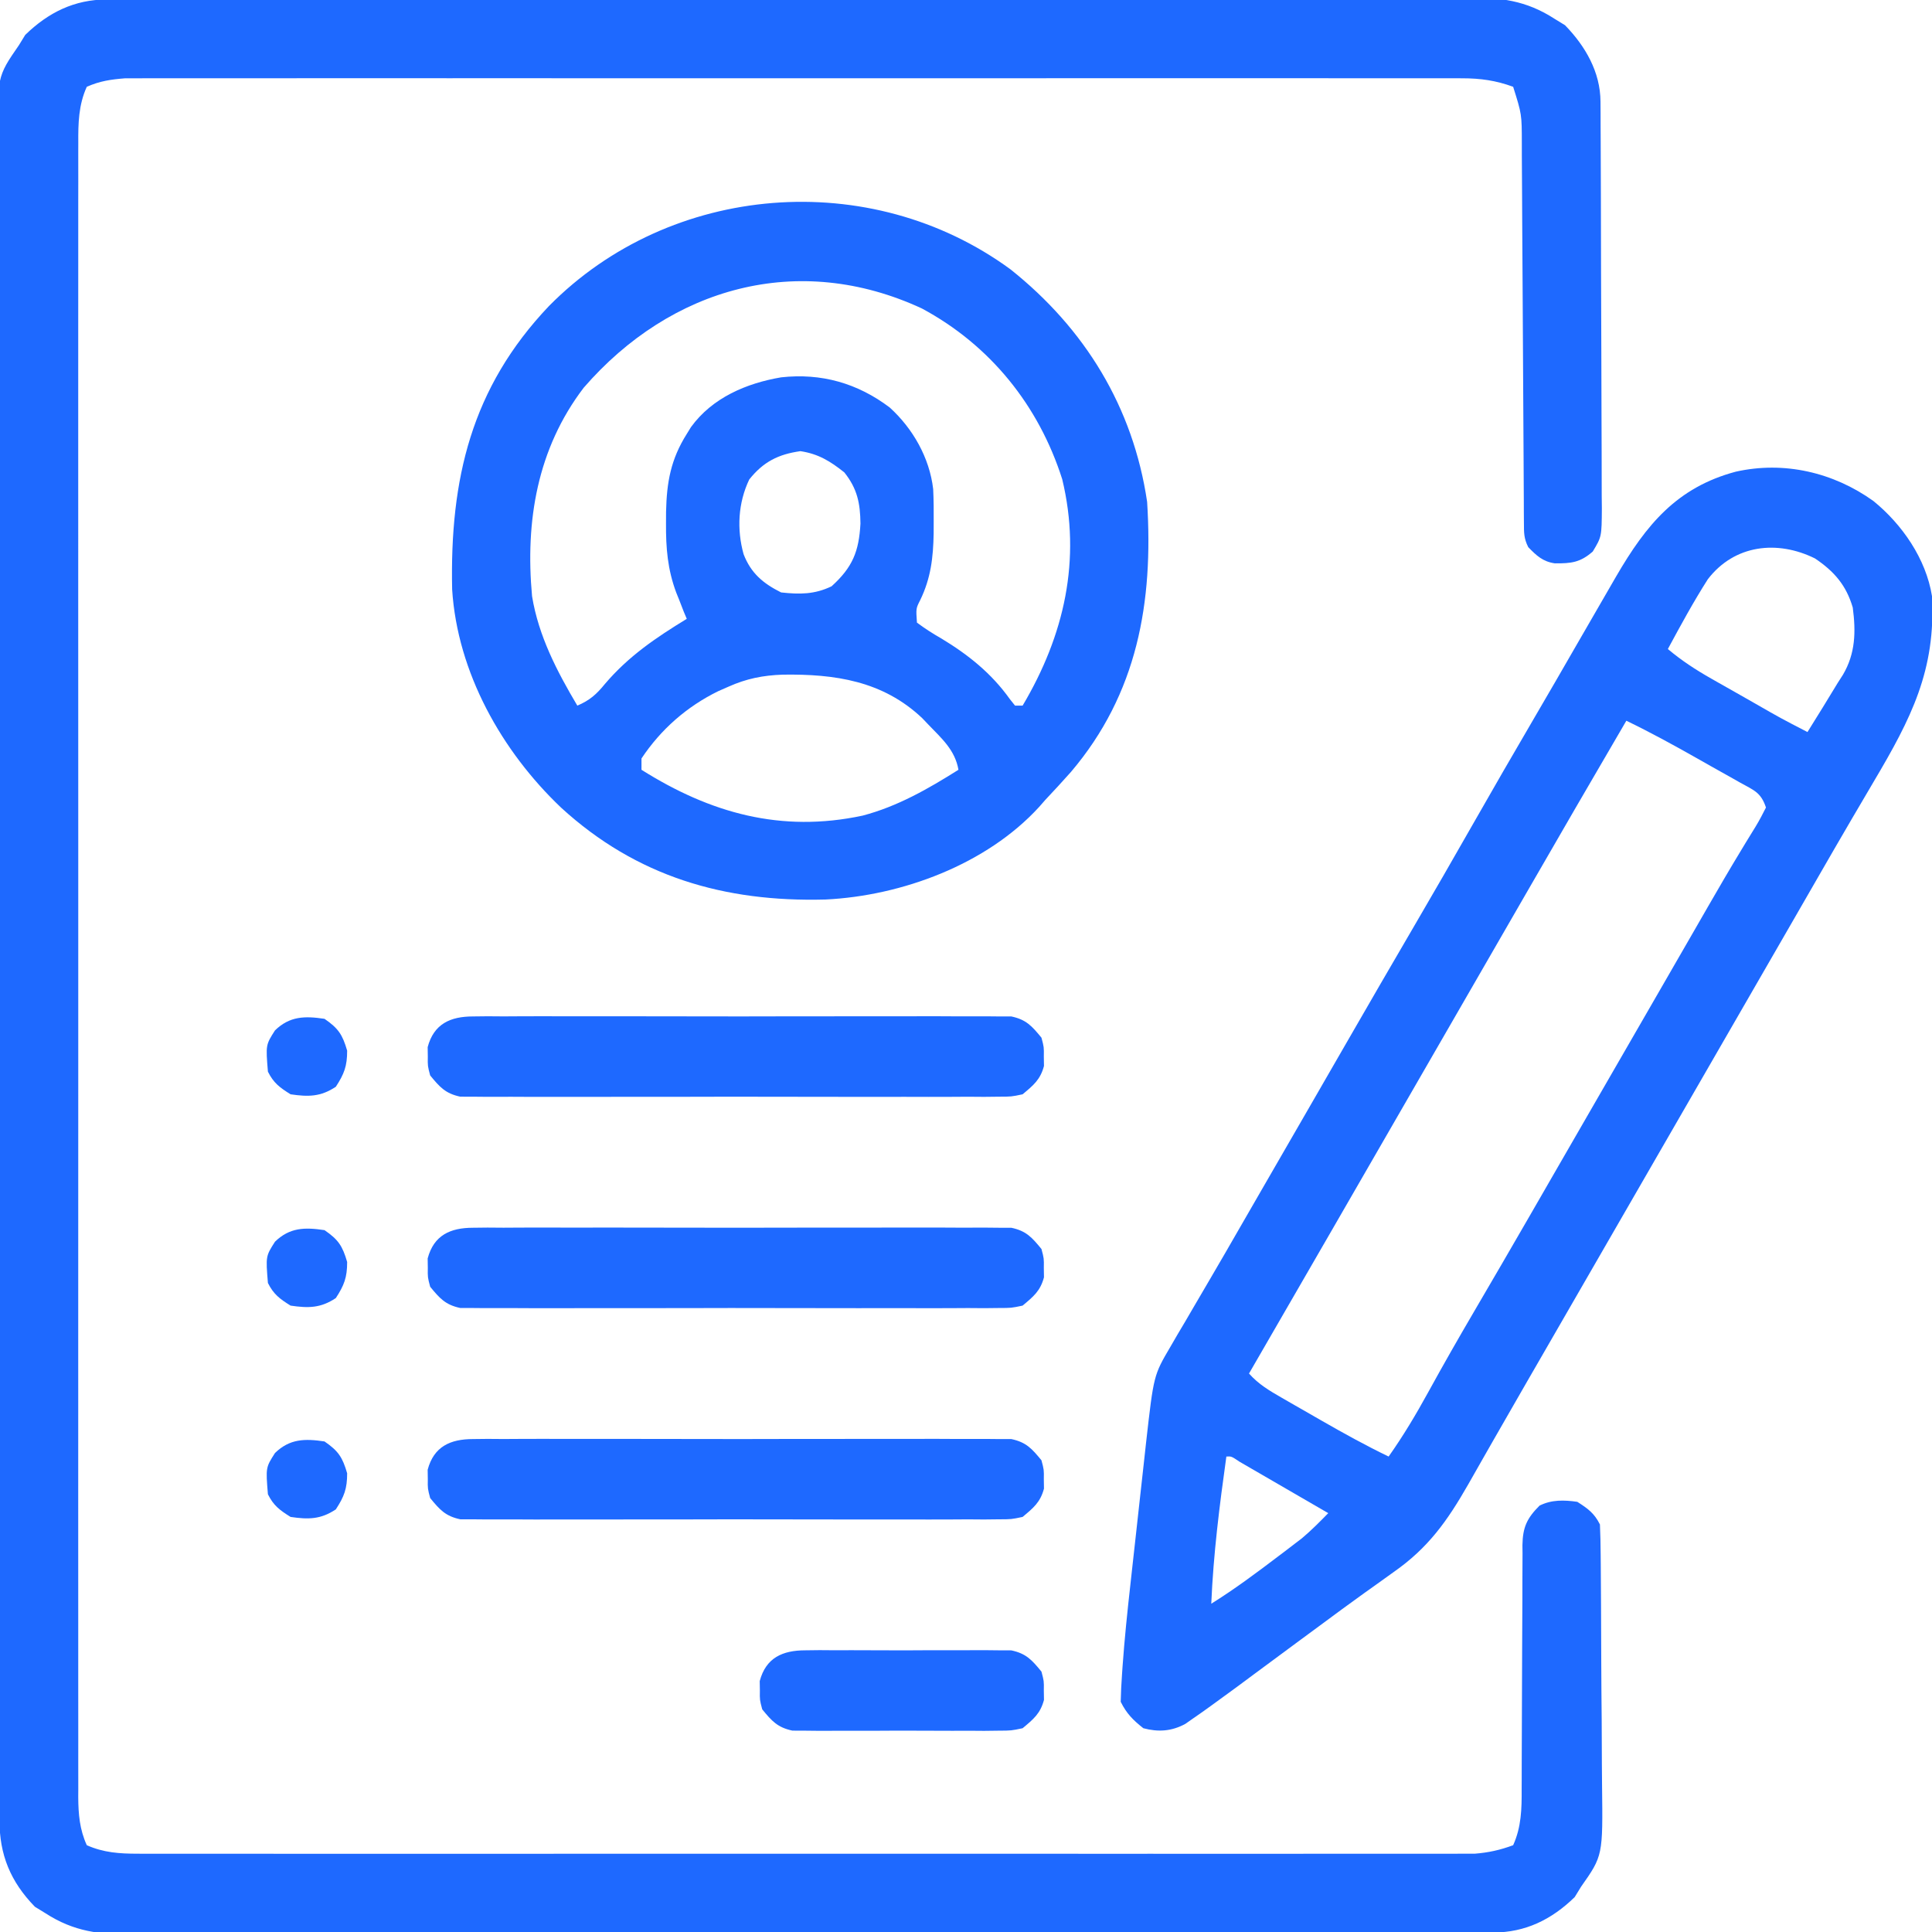
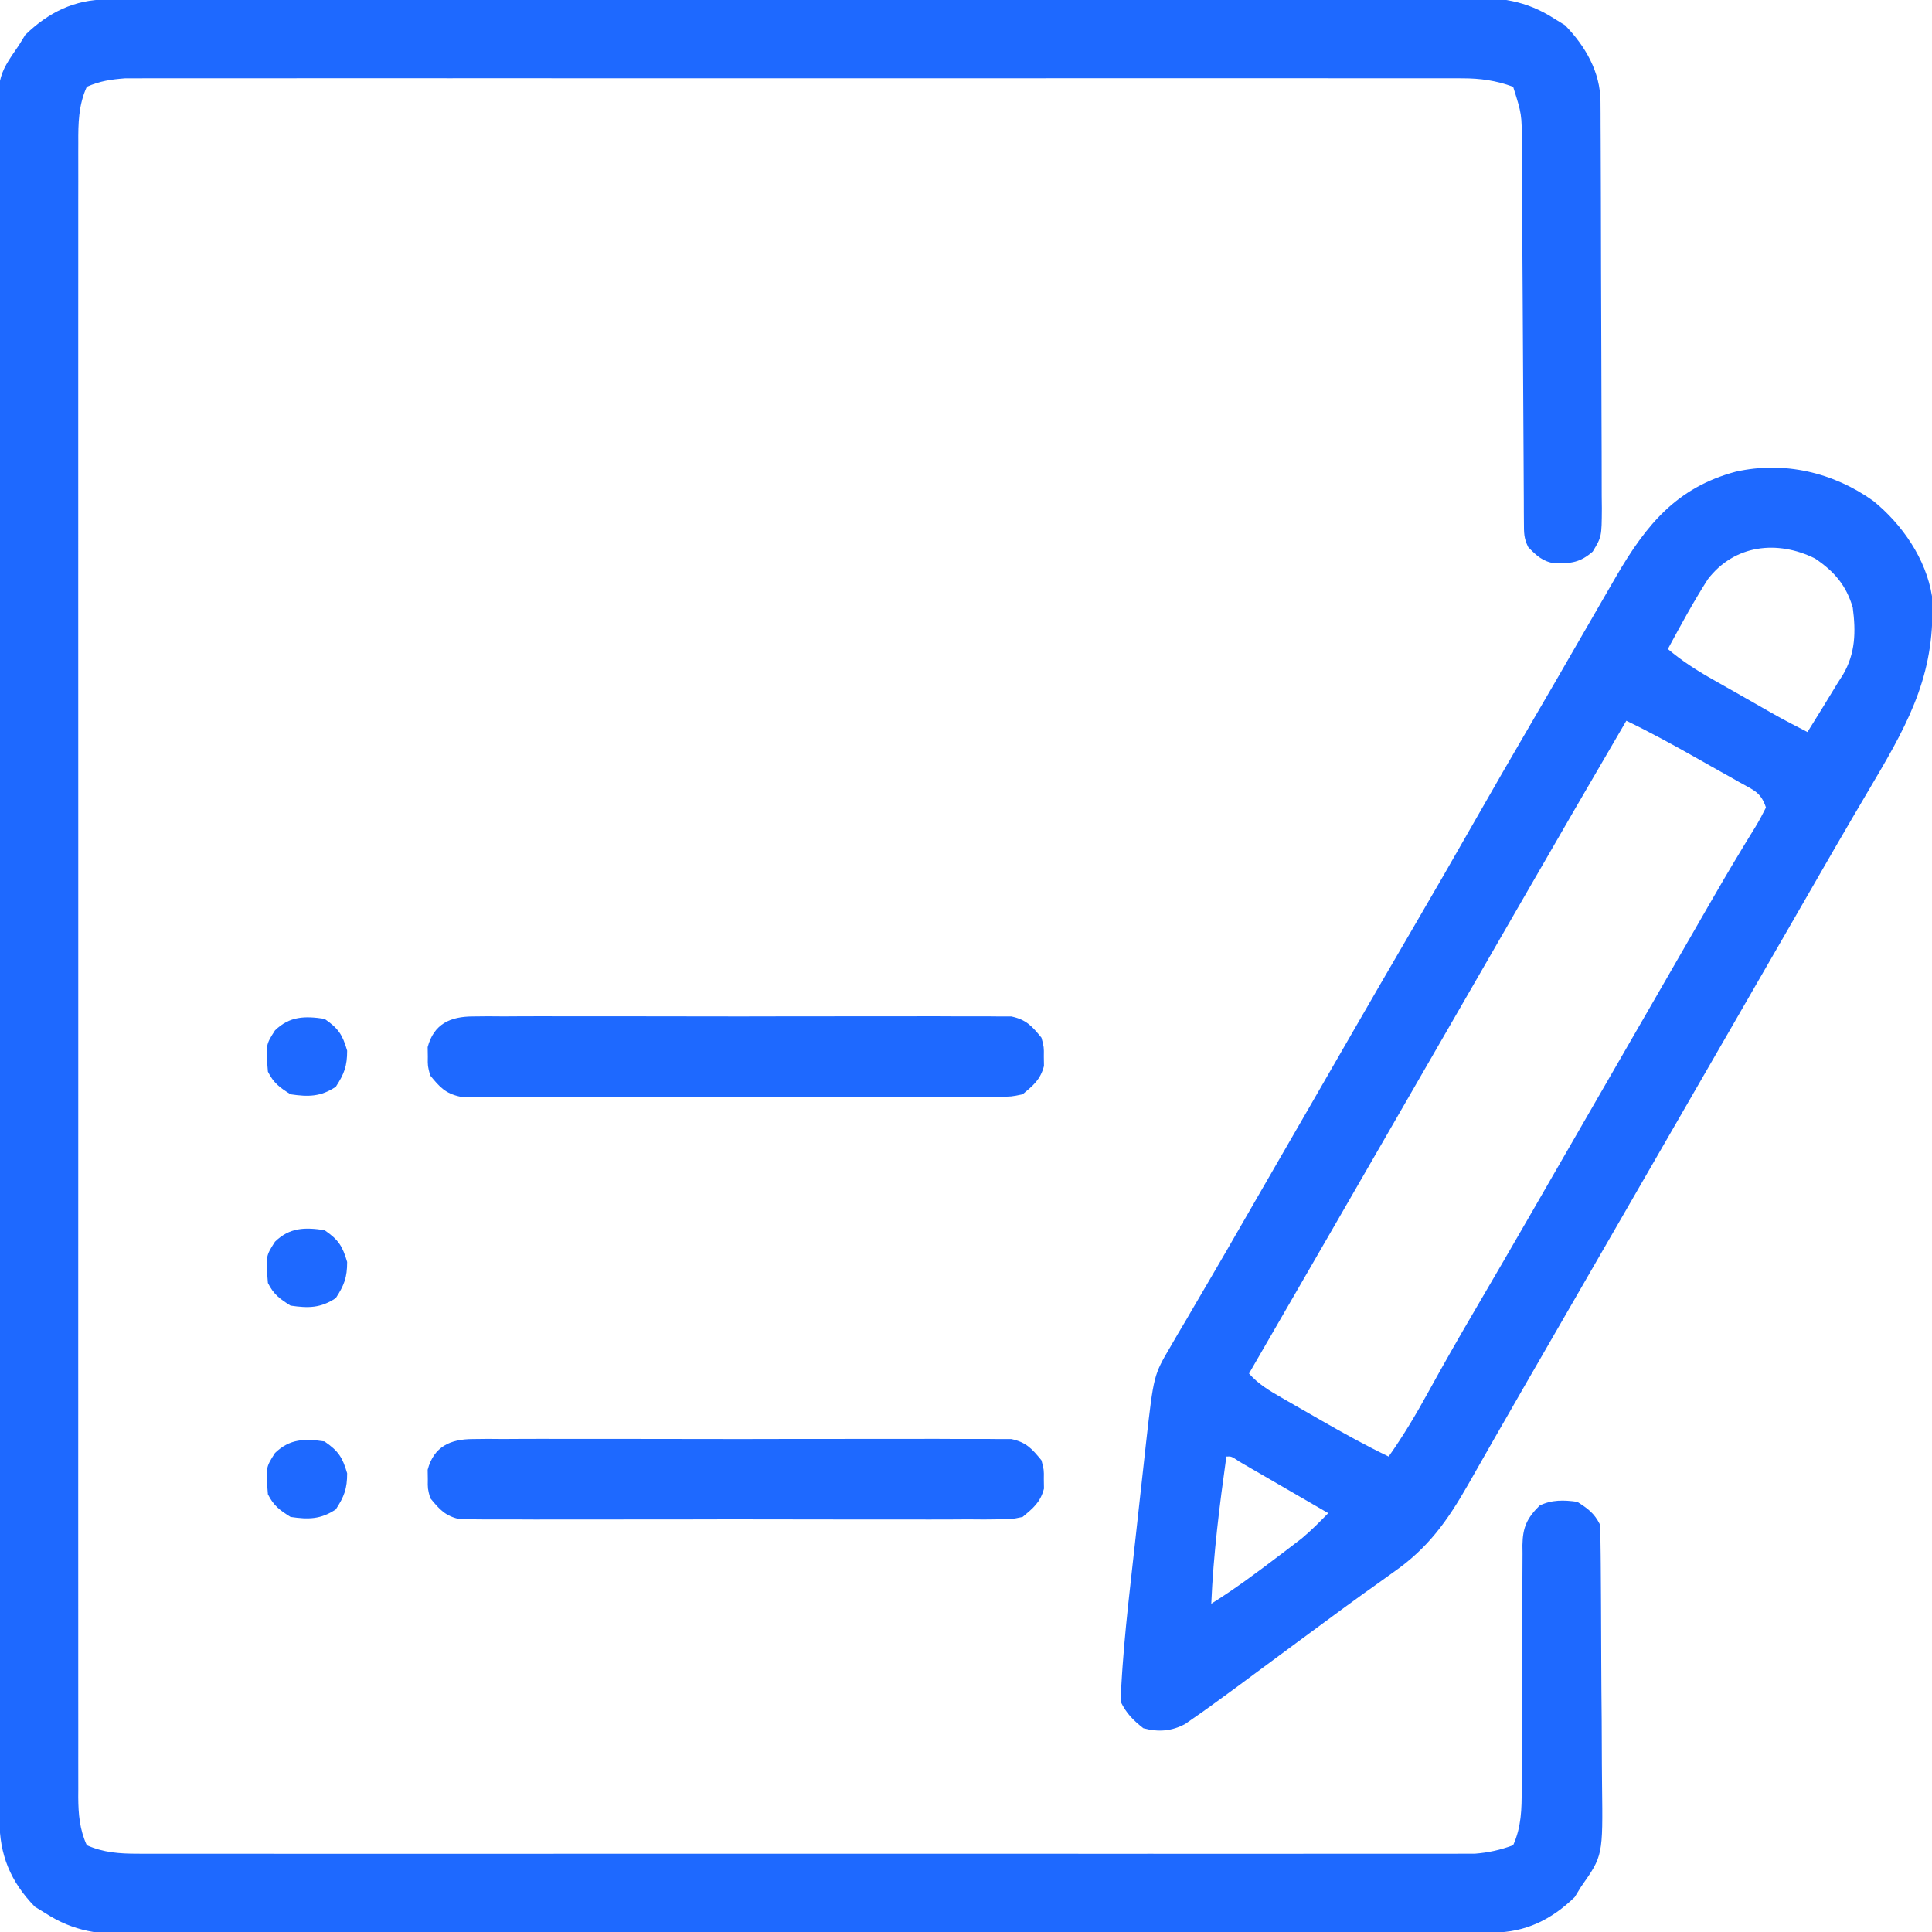
<svg xmlns="http://www.w3.org/2000/svg" width="512" height="512" viewBox="0 0 512 512" fill="none">
  <g clip-path="url(#clip0_318_630)">
    <path d="M28.276 -0.137C29.239 -0.141 29.239 -0.141 30.221 -0.145C32.388 -0.153 34.554 -0.153 36.72 -0.154C38.283 -0.158 39.846 -0.162 41.408 -0.167C45.715 -0.179 50.021 -0.185 54.328 -0.189C58.968 -0.195 63.608 -0.207 68.249 -0.218C79.462 -0.242 90.674 -0.257 101.887 -0.27C105.054 -0.273 108.22 -0.277 111.387 -0.281C131.047 -0.307 150.706 -0.329 170.366 -0.341C174.921 -0.344 179.476 -0.347 184.031 -0.35C185.163 -0.351 186.295 -0.352 187.461 -0.352C205.8 -0.365 224.138 -0.398 242.477 -0.44C261.301 -0.482 280.125 -0.506 298.949 -0.511C309.519 -0.515 320.089 -0.526 330.66 -0.559C339.663 -0.587 348.665 -0.598 357.668 -0.587C362.261 -0.582 366.853 -0.585 371.446 -0.61C375.654 -0.632 379.861 -0.631 384.069 -0.612C385.588 -0.61 387.106 -0.615 388.625 -0.63C397.511 -0.713 404.391 0.065 412 5C412.907 5.557 413.815 6.114 414.75 6.687C420.16 12.248 424.109 19.1 424.147 26.921C424.158 28.443 424.158 28.443 424.169 29.997C424.172 31.109 424.174 32.222 424.177 33.369C424.184 34.541 424.19 35.714 424.197 36.922C424.217 40.81 424.228 44.698 424.238 48.586C424.242 49.925 424.246 51.265 424.251 52.604C424.27 58.895 424.284 65.187 424.292 71.478C424.302 78.738 424.328 85.998 424.369 93.257C424.399 98.871 424.414 104.485 424.417 110.099C424.419 113.451 424.428 116.802 424.453 120.154C424.478 123.894 424.477 127.633 424.47 131.373C424.489 133.036 424.489 133.036 424.509 134.732C424.458 142.239 424.458 142.239 422.096 146.164C418.799 149.052 416.433 149.333 412.039 149.293C408.869 148.837 407.181 147.247 405 145C403.812 142.623 403.868 141.169 403.855 138.517C403.848 137.573 403.841 136.63 403.834 135.658C403.83 134.1 403.83 134.1 403.826 132.511C403.82 131.42 403.813 130.329 403.806 129.204C403.792 126.828 403.78 124.452 403.77 122.075C403.754 118.314 403.731 114.552 403.705 110.79C403.634 100.093 403.574 89.395 403.523 78.697C403.492 72.159 403.45 65.621 403.403 59.083C403.387 56.591 403.375 54.098 403.366 51.606C403.354 48.116 403.33 44.626 403.303 41.136C403.302 39.593 403.302 39.593 403.301 38.02C403.291 30.271 403.291 30.271 401 23C396.421 21.319 392.327 20.75 387.473 20.748C386.196 20.743 384.918 20.738 383.602 20.733C382.197 20.737 380.792 20.741 379.386 20.746C377.884 20.744 376.381 20.741 374.879 20.736C370.758 20.728 366.637 20.732 362.516 20.738C358.069 20.743 353.622 20.736 349.175 20.731C340.466 20.722 331.757 20.724 323.048 20.729C315.97 20.734 308.892 20.735 301.814 20.732C300.303 20.732 300.303 20.732 298.762 20.731C296.716 20.731 294.669 20.73 292.623 20.73C273.435 20.724 254.246 20.73 235.058 20.741C218.592 20.75 202.127 20.748 185.661 20.739C166.541 20.729 147.422 20.724 128.302 20.73C126.263 20.731 124.225 20.732 122.186 20.732C121.183 20.733 120.18 20.733 119.146 20.733C112.077 20.735 105.007 20.732 97.938 20.727C89.322 20.722 80.707 20.723 72.092 20.734C67.696 20.739 63.301 20.741 58.905 20.735C54.881 20.729 50.857 20.732 46.833 20.743C45.377 20.745 43.922 20.744 42.466 20.739C40.486 20.733 38.506 20.74 36.526 20.748C35.427 20.749 34.328 20.749 33.195 20.749C29.418 21.046 26.483 21.461 23 23C20.809 27.824 20.714 32.676 20.748 37.901C20.745 38.67 20.742 39.439 20.739 40.231C20.732 42.806 20.739 45.38 20.746 47.954C20.744 49.82 20.741 51.685 20.737 53.551C20.728 58.675 20.732 63.799 20.738 68.923C20.743 74.45 20.736 79.977 20.731 85.504C20.722 96.331 20.724 107.157 20.729 117.984C20.734 126.782 20.735 135.58 20.732 144.378C20.732 145.629 20.732 146.881 20.731 148.17C20.731 150.712 20.73 153.255 20.73 155.797C20.724 178.964 20.73 202.131 20.74 225.297C20.75 246.445 20.749 267.593 20.739 288.741C20.729 312.502 20.724 336.262 20.73 360.023C20.731 362.556 20.732 365.089 20.732 367.622C20.733 368.868 20.733 370.115 20.733 371.399C20.735 380.188 20.732 388.976 20.727 397.765C20.722 408.474 20.723 419.182 20.734 429.891C20.739 435.356 20.741 440.821 20.735 446.286C20.729 451.287 20.732 456.288 20.743 461.29C20.745 463.1 20.744 464.911 20.739 466.722C20.733 469.181 20.739 471.64 20.748 474.099C20.744 474.804 20.739 475.509 20.734 476.235C20.769 480.813 21.097 484.809 23 489C27.476 490.978 31.677 491.25 36.526 491.252C37.804 491.257 39.082 491.262 40.398 491.267C41.803 491.263 43.208 491.259 44.614 491.254C46.116 491.256 47.618 491.259 49.121 491.263C53.242 491.272 57.363 491.268 61.483 491.261C65.931 491.257 70.378 491.264 74.825 491.269C83.534 491.278 92.243 491.276 100.952 491.271C108.03 491.266 115.108 491.265 122.186 491.268C123.697 491.268 123.697 491.268 125.238 491.269C127.284 491.269 129.331 491.27 131.377 491.27C150.565 491.276 169.754 491.27 188.942 491.259C205.408 491.25 221.873 491.251 238.339 491.261C257.459 491.271 276.578 491.276 295.698 491.269C297.737 491.269 299.775 491.268 301.814 491.268C302.817 491.267 303.82 491.267 304.854 491.267C311.923 491.265 318.993 491.268 326.062 491.273C334.678 491.278 343.293 491.277 351.908 491.266C356.304 491.261 360.699 491.259 365.095 491.265C369.119 491.271 373.143 491.268 377.168 491.257C378.623 491.255 380.079 491.256 381.534 491.261C383.514 491.267 385.494 491.26 387.473 491.252C388.573 491.251 389.672 491.251 390.805 491.251C394.46 490.964 397.562 490.276 401 489C403.185 484.184 403.286 479.34 403.255 474.124C403.259 473.371 403.263 472.617 403.266 471.84C403.273 470.216 403.276 468.592 403.274 466.967C403.273 464.395 403.286 461.822 403.303 459.249C403.349 451.939 403.374 444.628 403.381 437.318C403.386 432.836 403.41 428.354 403.446 423.872C403.456 422.168 403.458 420.464 403.453 418.76C403.446 416.378 403.463 413.998 403.486 411.617C403.474 410.566 403.474 410.566 403.461 409.494C403.541 404.744 404.648 402.341 408 399C411.202 397.399 414.526 397.501 418 398C420.81 399.794 422.509 401.019 424 404C424.119 406.662 424.178 409.299 424.193 411.963C424.201 412.786 424.209 413.609 424.218 414.457C424.242 417.19 424.259 419.923 424.273 422.656C424.279 423.591 424.284 424.525 424.29 425.488C424.316 430.44 424.336 435.392 424.35 440.345C424.367 445.445 424.411 450.544 424.462 455.643C424.496 459.576 424.508 463.509 424.513 467.441C424.52 469.32 424.535 471.199 424.559 473.077C424.785 491.777 424.785 491.777 419 500C418.443 500.907 417.886 501.815 417.312 502.75C411.173 508.724 404.249 512.12 395.724 512.137C395.082 512.14 394.44 512.142 393.779 512.145C391.612 512.153 389.446 512.153 387.28 512.154C385.717 512.158 384.154 512.162 382.592 512.167C378.285 512.179 373.979 512.185 369.672 512.189C365.032 512.195 360.392 512.207 355.751 512.218C344.538 512.242 333.326 512.257 322.113 512.27C318.946 512.273 315.78 512.277 312.613 512.281C292.953 512.307 273.294 512.329 253.634 512.341C249.079 512.344 244.524 512.347 239.969 512.35C238.837 512.351 237.705 512.352 236.539 512.352C218.2 512.365 199.862 512.398 181.523 512.44C162.699 512.482 143.875 512.506 125.051 512.511C114.481 512.515 103.911 512.526 93.34 512.559C84.337 512.587 75.335 512.598 66.332 512.587C61.739 512.582 57.147 512.585 52.554 512.609C48.346 512.632 44.139 512.631 39.931 512.612C38.413 512.609 36.894 512.615 35.375 512.63C26.489 512.713 19.609 511.935 12 507C11.092 506.443 10.185 505.886 9.25 505.312C2.762 498.644 -0.152 491.51 -0.137 482.35C-0.14 481.559 -0.142 480.769 -0.145 479.954C-0.153 477.282 -0.153 474.611 -0.154 471.939C-0.158 470.014 -0.162 468.088 -0.167 466.162C-0.179 460.852 -0.185 455.542 -0.189 450.232C-0.195 444.512 -0.207 438.792 -0.218 433.072C-0.242 419.249 -0.257 405.426 -0.27 391.603C-0.273 387.7 -0.277 383.797 -0.281 379.894C-0.307 355.667 -0.329 331.44 -0.341 307.213C-0.344 301.599 -0.347 295.985 -0.35 290.372C-0.35 289.674 -0.351 288.977 -0.351 288.258C-0.363 265.649 -0.394 243.041 -0.436 220.432C-0.48 196.53 -0.506 172.628 -0.511 148.726C-0.515 135.697 -0.526 122.667 -0.559 109.637C-0.587 98.541 -0.598 87.445 -0.587 76.349C-0.582 70.687 -0.585 65.025 -0.609 59.363C-0.632 54.178 -0.631 48.994 -0.612 43.809C-0.609 41.935 -0.615 40.061 -0.63 38.187C-0.764 20.339 -0.764 20.339 5 12C5.557 11.092 6.114 10.185 6.687 9.25C12.827 3.276 19.751 -0.12 28.276 -0.137Z" fill="#1E69FF" />
    <path d="M496.465 132.766C504.068 138.94 510.428 148.089 512 158C513.048 177.568 506.48 190.398 496.562 207.125C495.322 209.234 494.083 211.344 492.844 213.453C492.21 214.532 491.575 215.61 490.922 216.721C487.775 222.09 484.668 227.482 481.562 232.875C480.63 234.494 480.63 234.494 479.678 236.145C478.416 238.336 477.153 240.527 475.891 242.718C472.763 248.147 469.631 253.574 466.5 259C465.25 261.167 464 263.334 462.75 265.5C445.25 295.834 427.75 326.167 410.25 356.5C409.631 357.574 409.011 358.648 408.373 359.755C407.131 361.907 405.888 364.059 404.645 366.211C401.736 371.246 398.835 376.284 395.957 381.336C394.942 383.119 393.924 384.899 392.906 386.68C391.632 388.909 390.363 391.141 389.098 393.375C383.548 403.068 378.518 410.195 369.312 416.625C367.61 417.846 365.909 419.068 364.207 420.289C363.342 420.905 362.476 421.52 361.584 422.154C357.522 425.056 353.513 428.03 349.5 431C347.93 432.157 346.36 433.313 344.789 434.469C341.488 436.901 338.192 439.339 334.898 441.782C334.057 442.404 333.216 443.027 332.35 443.668C330.758 444.846 329.169 446.026 327.58 447.207C325.398 448.821 323.205 450.417 321 452C320.212 452.566 319.425 453.132 318.613 453.714C317.831 454.259 317.048 454.803 316.242 455.364C315.542 455.854 314.842 456.344 314.121 456.849C310.492 458.819 306.965 459.053 303 458C300.244 455.819 298.564 454.129 297 451C297.051 448.587 297.165 446.219 297.34 443.815C297.389 443.099 297.438 442.382 297.488 441.645C298.003 434.402 298.752 427.188 299.559 419.973C299.71 418.605 299.86 417.237 300.011 415.869C300.323 413.036 300.639 410.203 300.956 407.371C301.36 403.766 301.756 400.16 302.149 396.553C302.457 393.741 302.77 390.93 303.084 388.119C303.303 386.151 303.517 384.183 303.732 382.215C305.742 364.442 305.742 364.442 310.168 356.911C310.806 355.81 311.444 354.71 312.102 353.576C312.797 352.405 313.492 351.234 314.188 350.063C314.911 348.825 315.633 347.586 316.353 346.347C317.835 343.801 319.324 341.259 320.817 338.721C323.481 334.188 326.103 329.63 328.724 325.072C330.574 321.856 332.429 318.643 334.285 315.43C337.4 310.039 340.512 304.647 343.623 299.254C345.497 296.005 347.372 292.757 349.246 289.508C351.761 285.15 354.274 280.79 356.785 276.43C362.807 265.978 368.847 255.537 374.938 245.125C380.013 236.448 385.023 227.734 390 219C395.535 209.289 401.121 199.609 406.768 189.962C410.51 183.567 414.219 177.155 417.91 170.731C420.928 165.481 423.961 160.239 427 155C427.431 154.256 427.861 153.511 428.305 152.744C436.253 139.075 444.356 129.182 460 125C472.799 122.127 485.873 125.179 496.465 132.766ZM452.582 153.52C448.762 159.509 445.375 165.753 442 172C445.632 175.053 449.349 177.48 453.473 179.821C454.078 180.165 454.683 180.51 455.306 180.865C457.222 181.956 459.142 183.041 461.062 184.125C462.355 184.861 463.647 185.596 464.939 186.332C471.887 190.32 471.887 190.32 479 194C481.707 189.69 484.363 185.353 487 181C487.469 180.267 487.938 179.533 488.422 178.778C491.728 173.136 491.844 167.4 491 161C489.274 155.114 486.103 151.435 481 148C471.062 143.071 459.658 144.282 452.582 153.52ZM431 191C421.911 206.543 412.878 222.116 403.891 237.718C400.763 243.147 397.631 248.574 394.5 254C393.25 256.167 392 258.334 390.75 260.5C383.25 273.5 375.75 286.5 368.25 299.5C367.631 300.573 367.012 301.646 366.374 302.752C365.127 304.913 363.881 307.074 362.634 309.235C359.459 314.739 356.284 320.242 353.109 325.746C345.751 338.505 338.385 351.258 331 364C333.537 366.852 336.402 368.541 339.699 370.434C340.827 371.083 341.954 371.732 343.115 372.401C343.703 372.736 344.29 373.071 344.895 373.416C346.667 374.426 348.434 375.444 350.201 376.463C356.057 379.822 361.919 383.068 368 386C371.885 380.51 375.269 374.828 378.5 368.938C382.457 361.728 386.53 354.597 390.688 347.5C395.632 339.058 400.552 330.602 405.438 322.125C406.06 321.046 406.682 319.966 407.323 318.854C408.585 316.664 409.847 314.473 411.109 312.283C414.237 306.854 417.369 301.427 420.5 296C421.75 293.834 423 291.667 424.25 289.5C428 283 428 283 431.75 276.5C432.369 275.427 432.988 274.354 433.626 273.248C434.872 271.089 436.118 268.929 437.364 266.77C440.553 261.243 443.741 255.714 446.926 250.184C447.572 249.063 448.217 247.942 448.883 246.788C450.154 244.582 451.423 242.375 452.691 240.168C455.484 235.317 458.296 230.482 461.199 225.696C461.677 224.904 462.155 224.112 462.647 223.296C463.521 221.853 464.404 220.416 465.296 218.984C466.275 217.367 467.149 215.688 468 214C466.639 209.916 464.777 209.442 461.059 207.348C460.457 207.007 459.856 206.665 459.237 206.313C457.309 205.221 455.373 204.142 453.438 203.063C452.16 202.34 450.884 201.617 449.607 200.893C443.484 197.431 437.336 194.061 431 191ZM325 386C323.185 398.991 321.552 411.888 321 425C327.168 421.152 332.969 416.835 338.75 412.438C339.483 411.884 340.216 411.33 340.97 410.759C341.676 410.219 342.382 409.678 343.109 409.121C343.738 408.641 344.367 408.161 345.015 407.666C347.494 405.586 349.737 403.312 352 401C348.317 398.861 344.633 396.725 340.947 394.592C339.692 393.865 338.438 393.137 337.184 392.409C335.385 391.365 333.585 390.323 331.785 389.282C330.701 388.653 329.617 388.025 328.5 387.377C326.33 385.92 326.33 385.92 325 386Z" fill="#1E69FF" />
-     <path d="M267.773 71.367C287.483 87.045 300.289 107.858 304 133C305.682 159.593 301.437 183.844 283.805 204.582C281.579 207.098 279.301 209.553 277 212C276.46 212.616 275.92 213.232 275.363 213.867C261.432 229.096 238.967 237.414 218.734 238.382C191.992 239.104 168.672 232.327 148.707 214.043C132.968 199.092 121.216 178.227 119.823 156.201C119.201 126.973 124.899 102.769 145.471 81.113C177.729 48.396 230.686 44.218 267.773 71.367ZM154.688 102.75C142.36 118.93 139.17 138.108 141 158C142.717 168.523 147.608 177.925 153 187C156.281 185.599 158.074 184.006 160.313 181.25C166.582 173.893 173.772 169.029 182 164C181.732 163.36 181.464 162.721 181.188 162.062C180.796 161.051 180.404 160.041 180 159C179.742 158.36 179.483 157.72 179.217 157.061C176.913 150.901 176.458 145.233 176.5 138.687C176.504 137.674 176.509 136.661 176.513 135.617C176.691 127.775 177.753 121.741 182 115C182.373 114.395 182.745 113.79 183.129 113.168C188.782 105.388 197.817 101.563 207 99.999C217.65 98.818 227.236 101.543 235.773 107.98C241.918 113.553 246.345 121.318 247.302 129.621C247.438 132.525 247.466 135.405 247.438 138.312C247.433 139.84 247.433 139.84 247.428 141.399C247.309 147.773 246.69 153.196 243.875 159.011C242.731 161.248 242.731 161.248 243 165C245.13 166.584 247.146 167.88 249.438 169.187C256.58 173.5 262.719 178.399 267.613 185.261C268.071 185.835 268.529 186.409 269 187C269.66 187 270.32 187 271 187C282.037 168.415 286.645 148.325 281.5 127C275.287 107.496 262.471 91.509 244.313 81.749C211.492 66.525 177.727 76.179 154.688 102.75ZM198.563 127.062C195.593 133.254 195.224 140.308 197.063 146.875C199.002 151.885 202.2 154.599 207 157C211.925 157.54 215.869 157.544 220.375 155.375C225.952 150.329 227.63 146.134 228.031 138.75C227.97 133.38 227.202 129.502 223.75 125.187C220.021 122.22 216.878 120.285 212.125 119.562C206.249 120.385 202.274 122.399 198.563 127.062ZM193 182C192.112 182.39 191.224 182.781 190.309 183.183C181.995 187.265 175.149 193.276 170 201C170 201.99 170 202.98 170 204C188.199 215.459 206.983 220.765 228.602 216.148C237.843 213.721 245.974 209.054 254 204C253.092 198.758 249.575 195.718 246 192C245.484 191.458 244.969 190.917 244.438 190.359C233.963 180.408 221.172 178.587 207.453 178.789C202.225 178.965 197.783 179.849 193 182Z" fill="#1E69FF" />
    <path d="M125.338 381.366C127.256 381.344 127.256 381.344 129.213 381.323C130.622 381.333 132.032 381.343 133.441 381.354C134.932 381.347 136.422 381.338 137.912 381.327C141.953 381.304 145.994 381.313 150.036 381.329C154.267 381.342 158.498 381.33 162.729 381.322C169.834 381.313 176.939 381.325 184.044 381.349C192.256 381.376 200.468 381.367 208.68 381.34C215.734 381.317 222.787 381.314 229.84 381.327C234.051 381.335 238.263 381.336 242.474 381.319C246.434 381.305 250.393 381.315 254.353 381.344C255.805 381.35 257.258 381.348 258.71 381.337C260.694 381.324 262.678 381.344 264.662 381.366C265.772 381.367 266.881 381.369 268.025 381.371C271.966 382.205 273.482 383.929 276 387.001C276.664 389.501 276.664 389.501 276.625 392.001C276.638 392.826 276.651 393.651 276.664 394.501C275.7 398.131 273.857 399.615 271 402.001C268.025 402.63 268.025 402.63 264.662 402.635C262.744 402.657 262.744 402.657 260.787 402.678C259.378 402.668 257.968 402.658 256.559 402.647C255.068 402.654 253.578 402.663 252.088 402.674C248.047 402.697 244.006 402.688 239.964 402.672C235.733 402.659 231.502 402.671 227.271 402.679C220.166 402.688 213.061 402.676 205.956 402.652C197.744 402.625 189.532 402.634 181.32 402.662C174.266 402.684 167.213 402.687 160.16 402.674C155.948 402.667 151.737 402.665 147.526 402.682C143.566 402.696 139.607 402.686 135.647 402.658C134.195 402.651 132.742 402.653 131.29 402.664C129.306 402.678 127.322 402.657 125.338 402.635C124.228 402.634 123.119 402.632 121.975 402.63C118.034 401.796 116.518 400.072 114 397.001C113.336 394.501 113.336 394.501 113.375 392.001C113.362 391.176 113.349 390.351 113.336 389.501C114.979 383.314 119.374 381.376 125.338 381.366Z" fill="#1E69FF" />
-     <path d="M125.338 325.366C127.256 325.344 127.256 325.344 129.213 325.323C130.622 325.333 132.032 325.343 133.441 325.354C134.932 325.347 136.422 325.338 137.912 325.327C141.953 325.304 145.994 325.313 150.036 325.329C154.267 325.342 158.498 325.33 162.729 325.322C169.834 325.313 176.939 325.325 184.044 325.349C192.256 325.376 200.468 325.367 208.68 325.34C215.734 325.317 222.787 325.314 229.84 325.327C234.051 325.335 238.263 325.336 242.474 325.319C246.434 325.305 250.393 325.315 254.353 325.344C255.805 325.35 257.258 325.348 258.71 325.337C260.694 325.324 262.678 325.344 264.662 325.366C265.772 325.367 266.881 325.369 268.025 325.371C271.966 326.205 273.482 327.929 276 331.001C276.664 333.501 276.664 333.501 276.625 336.001C276.638 336.826 276.651 337.651 276.664 338.501C275.7 342.131 273.857 343.615 271 346.001C268.025 346.63 268.025 346.63 264.662 346.635C262.744 346.657 262.744 346.657 260.787 346.678C259.378 346.668 257.968 346.658 256.559 346.647C255.068 346.654 253.578 346.663 252.088 346.674C248.047 346.697 244.006 346.688 239.964 346.672C235.733 346.659 231.502 346.671 227.271 346.679C220.166 346.688 213.061 346.676 205.956 346.652C197.744 346.625 189.532 346.634 181.32 346.662C174.266 346.684 167.213 346.687 160.16 346.674C155.948 346.667 151.737 346.665 147.526 346.682C143.566 346.696 139.607 346.686 135.647 346.658C134.195 346.651 132.742 346.653 131.29 346.664C129.306 346.678 127.322 346.657 125.338 346.635C124.228 346.634 123.119 346.632 121.975 346.63C118.034 345.796 116.518 344.072 114 341.001C113.336 338.501 113.336 338.501 113.375 336.001C113.362 335.176 113.349 334.351 113.336 333.501C114.979 327.314 119.374 325.376 125.338 325.366Z" fill="#1E69FF" />
    <path d="M125.338 269.366C127.256 269.344 127.256 269.344 129.213 269.323C130.622 269.333 132.032 269.343 133.441 269.354C134.932 269.347 136.422 269.338 137.912 269.327C141.953 269.304 145.994 269.313 150.036 269.329C154.267 269.342 158.498 269.33 162.729 269.322C169.834 269.313 176.939 269.325 184.044 269.349C192.256 269.376 200.468 269.367 208.68 269.34C215.734 269.317 222.787 269.314 229.84 269.327C234.051 269.335 238.263 269.336 242.474 269.319C246.434 269.305 250.393 269.315 254.353 269.344C255.805 269.35 257.258 269.348 258.71 269.337C260.694 269.324 262.678 269.344 264.662 269.366C265.772 269.367 266.881 269.369 268.025 269.371C271.966 270.205 273.482 271.929 276 275.001C276.664 277.501 276.664 277.501 276.625 280.001C276.638 280.826 276.651 281.651 276.664 282.501C275.7 286.131 273.857 287.615 271 290.001C268.025 290.63 268.025 290.63 264.662 290.635C262.744 290.657 262.744 290.657 260.787 290.678C259.378 290.668 257.968 290.658 256.559 290.647C255.068 290.654 253.578 290.663 252.088 290.674C248.047 290.697 244.006 290.688 239.964 290.672C235.733 290.659 231.502 290.671 227.271 290.679C220.166 290.688 213.061 290.676 205.956 290.652C197.744 290.625 189.532 290.634 181.32 290.662C174.266 290.684 167.213 290.687 160.16 290.674C155.948 290.667 151.737 290.665 147.526 290.682C143.566 290.696 139.607 290.686 135.647 290.658C134.195 290.651 132.742 290.653 131.29 290.664C129.306 290.678 127.322 290.657 125.338 290.635C124.228 290.634 123.119 290.632 121.975 290.63C118.034 289.796 116.518 288.072 114 285.001C113.336 282.501 113.336 282.501 113.375 280.001C113.362 279.176 113.349 278.351 113.336 277.501C114.979 271.314 119.374 269.376 125.338 269.366Z" fill="#1E69FF" />
-     <path d="M213.363 437.352C214.628 437.337 215.893 437.321 217.196 437.305C218.568 437.314 219.94 437.324 221.312 437.335C222.728 437.332 224.144 437.327 225.56 437.321C228.522 437.314 231.484 437.324 234.446 437.348C238.236 437.376 242.025 437.36 245.815 437.33C248.737 437.312 251.659 437.317 254.581 437.33C255.978 437.334 257.375 437.33 258.772 437.318C260.727 437.305 262.682 437.328 264.637 437.352C266.303 437.358 266.303 437.358 268.003 437.365C271.958 438.202 273.473 439.916 276 442.999C276.664 445.499 276.664 445.499 276.625 447.999C276.644 449.237 276.644 449.237 276.664 450.499C275.7 454.13 273.858 455.614 271 457.999C268.003 458.634 268.003 458.634 264.637 458.646C262.74 458.67 262.74 458.67 260.804 458.694C259.432 458.685 258.06 458.675 256.688 458.663C255.272 458.667 253.856 458.672 252.44 458.678C249.478 458.685 246.516 458.675 243.554 458.651C239.764 458.623 235.975 458.639 232.185 458.669C229.263 458.687 226.341 458.681 223.419 458.668C222.022 458.665 220.625 458.669 219.228 458.681C217.273 458.694 215.318 458.671 213.363 458.646C211.697 458.64 211.697 458.64 209.997 458.634C206.042 457.797 204.527 456.082 202 452.999C201.336 450.499 201.336 450.499 201.375 447.999C201.362 447.174 201.349 446.349 201.336 445.499C202.982 439.302 207.391 437.374 213.363 437.352Z" fill="#1E69FF" />
    <path d="M86 382C89.671 384.524 90.759 386.171 92 390.438C92 394.531 91.22 396.591 89 400C84.981 402.679 81.724 402.696 77 402C74.13 400.206 72.509 399.018 71 396C70.419 388.911 70.419 388.911 72.875 385.063C76.774 381.278 80.766 381.214 86 382Z" fill="#1E69FF" />
    <path d="M86 326C89.671 328.524 90.759 330.171 92 334.438C92 338.531 91.22 340.591 89 344C84.981 346.679 81.724 346.696 77 346C74.13 344.206 72.509 343.018 71 340C70.419 332.911 70.419 332.911 72.875 329.063C76.774 325.278 80.766 325.214 86 326Z" fill="#1E69FF" />
    <path d="M86 270C89.671 272.524 90.759 274.171 92 278.438C92 282.531 91.22 284.591 89 288C84.981 290.679 81.724 290.696 77 290C74.13 288.206 72.509 287.018 71 284C70.419 276.911 70.419 276.911 72.875 273.063C76.774 269.278 80.766 269.214 86 270Z" fill="#1E69FF" />
  </g>
  <defs>
    <clipPath id="clip0_318_630">
      <rect width="512" height="512" fill="white" />
    </clipPath>
  </defs>
</svg>